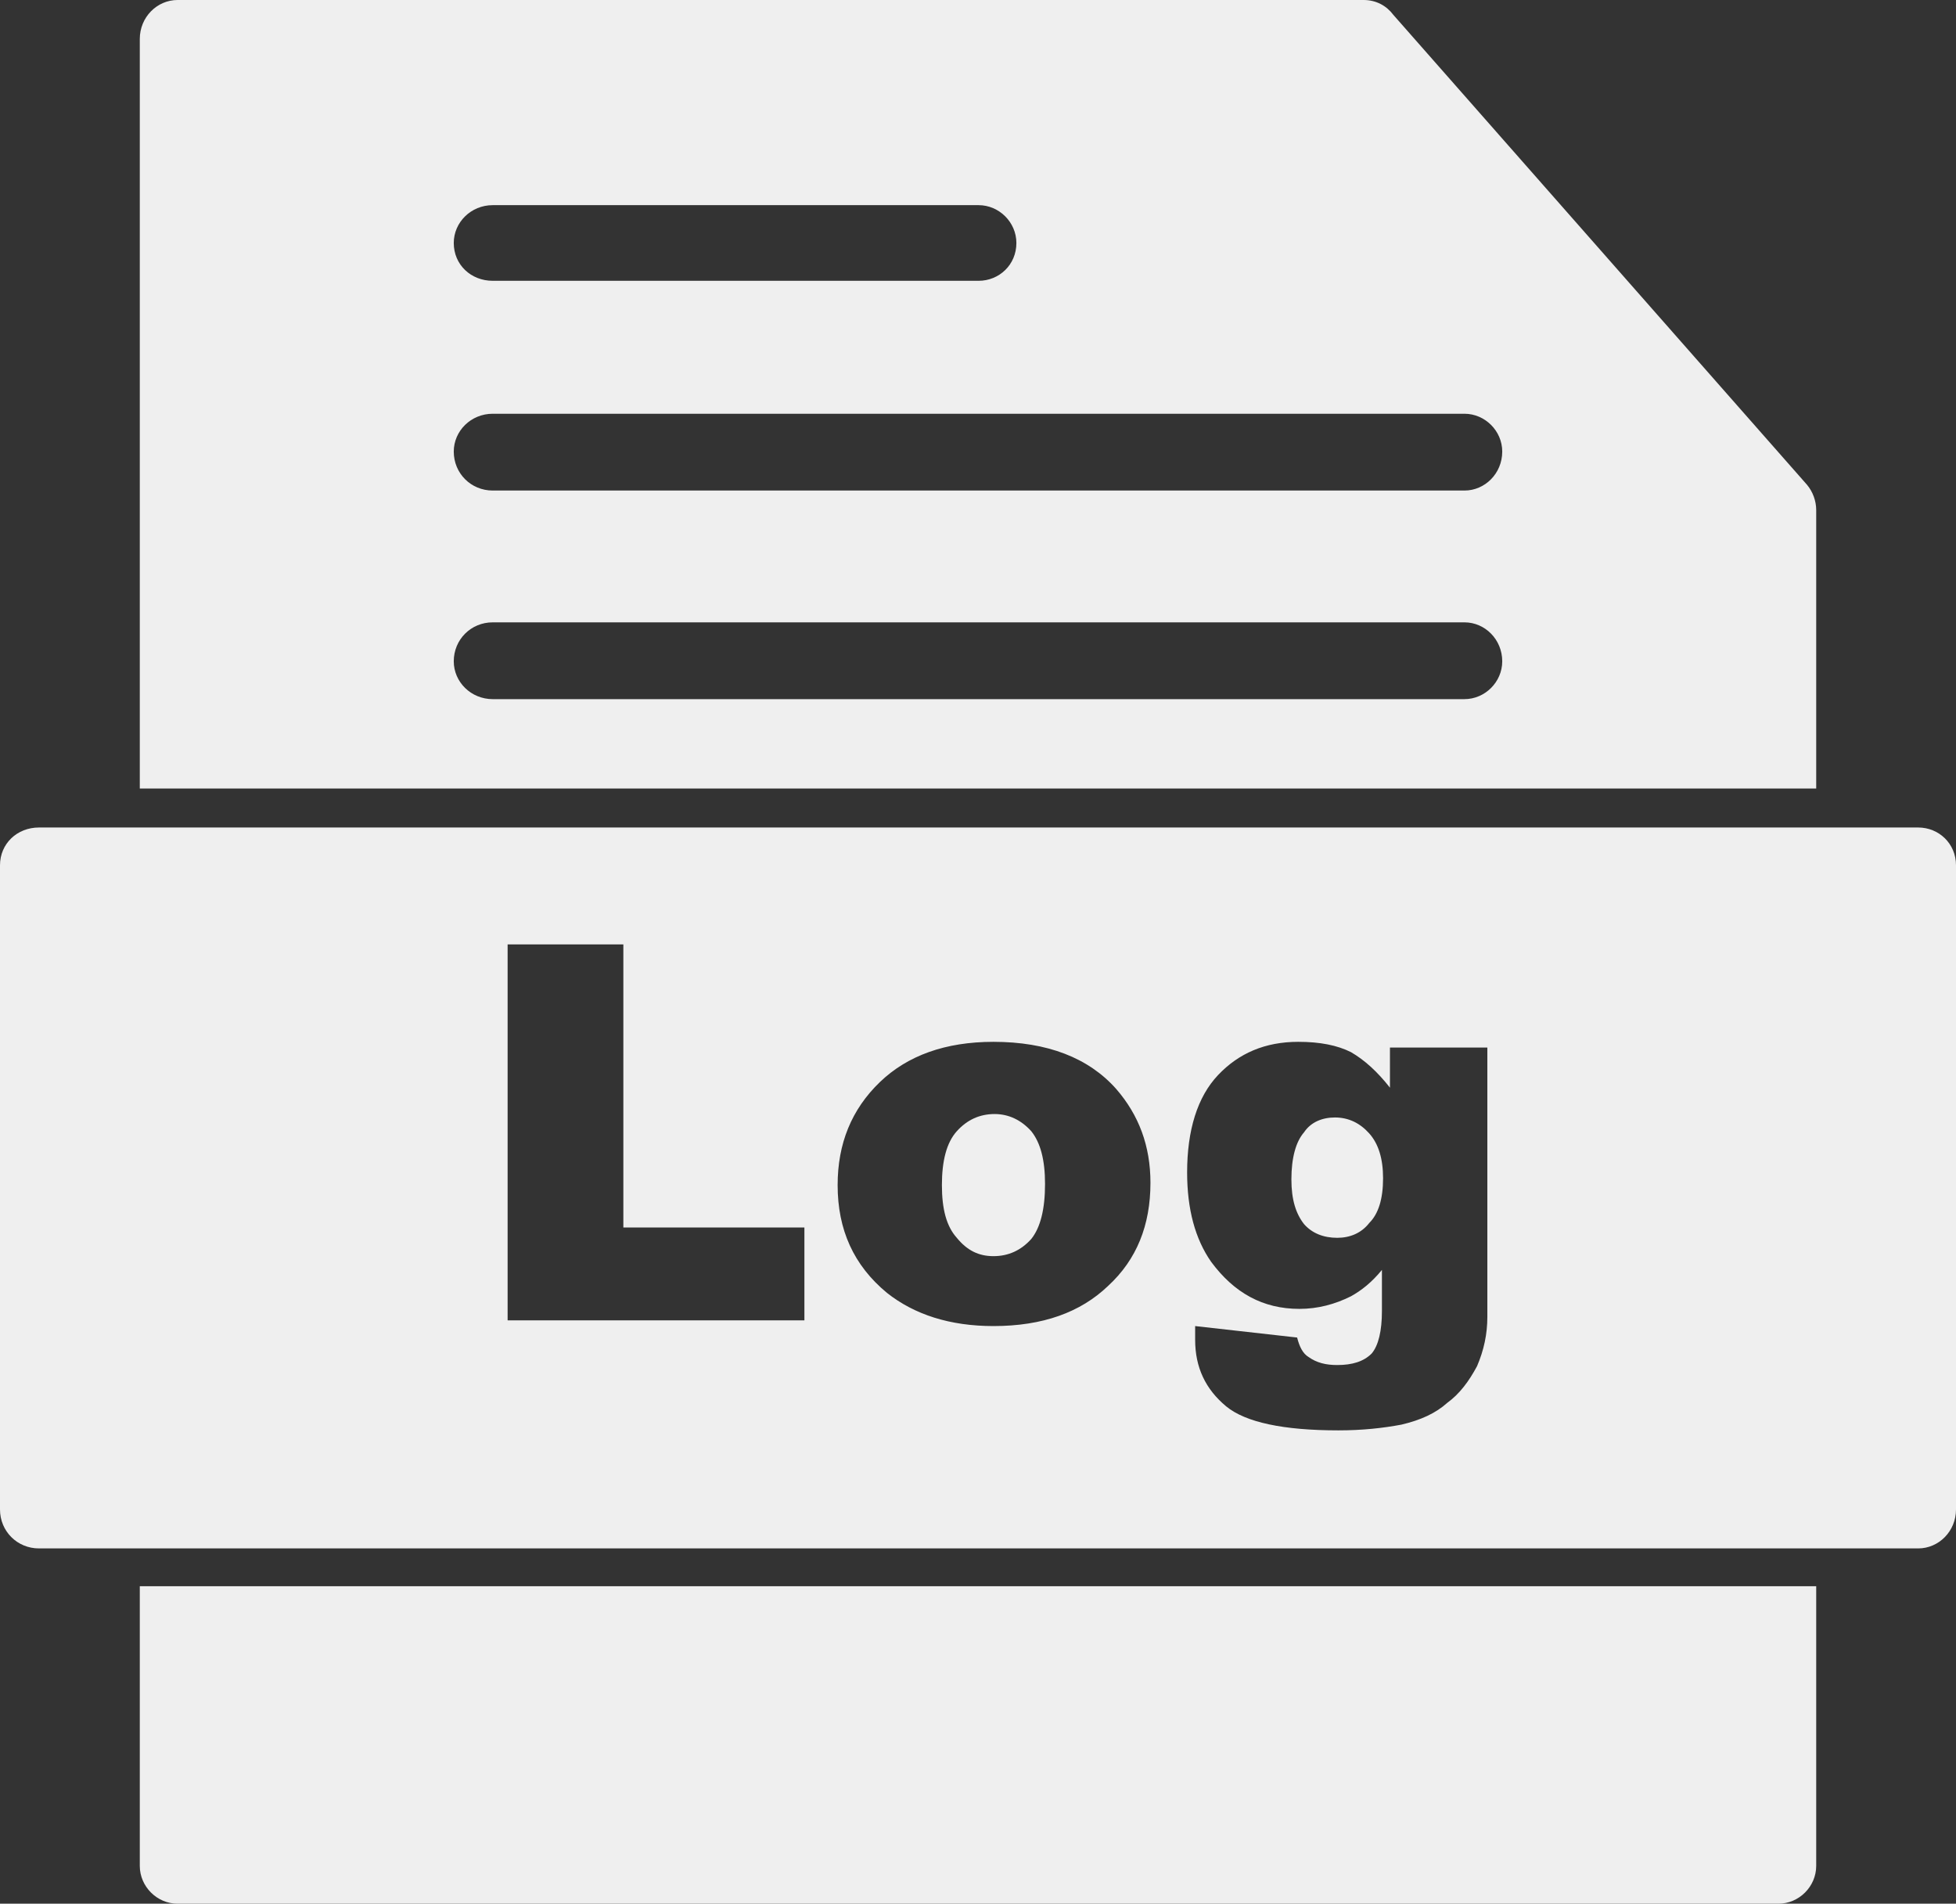
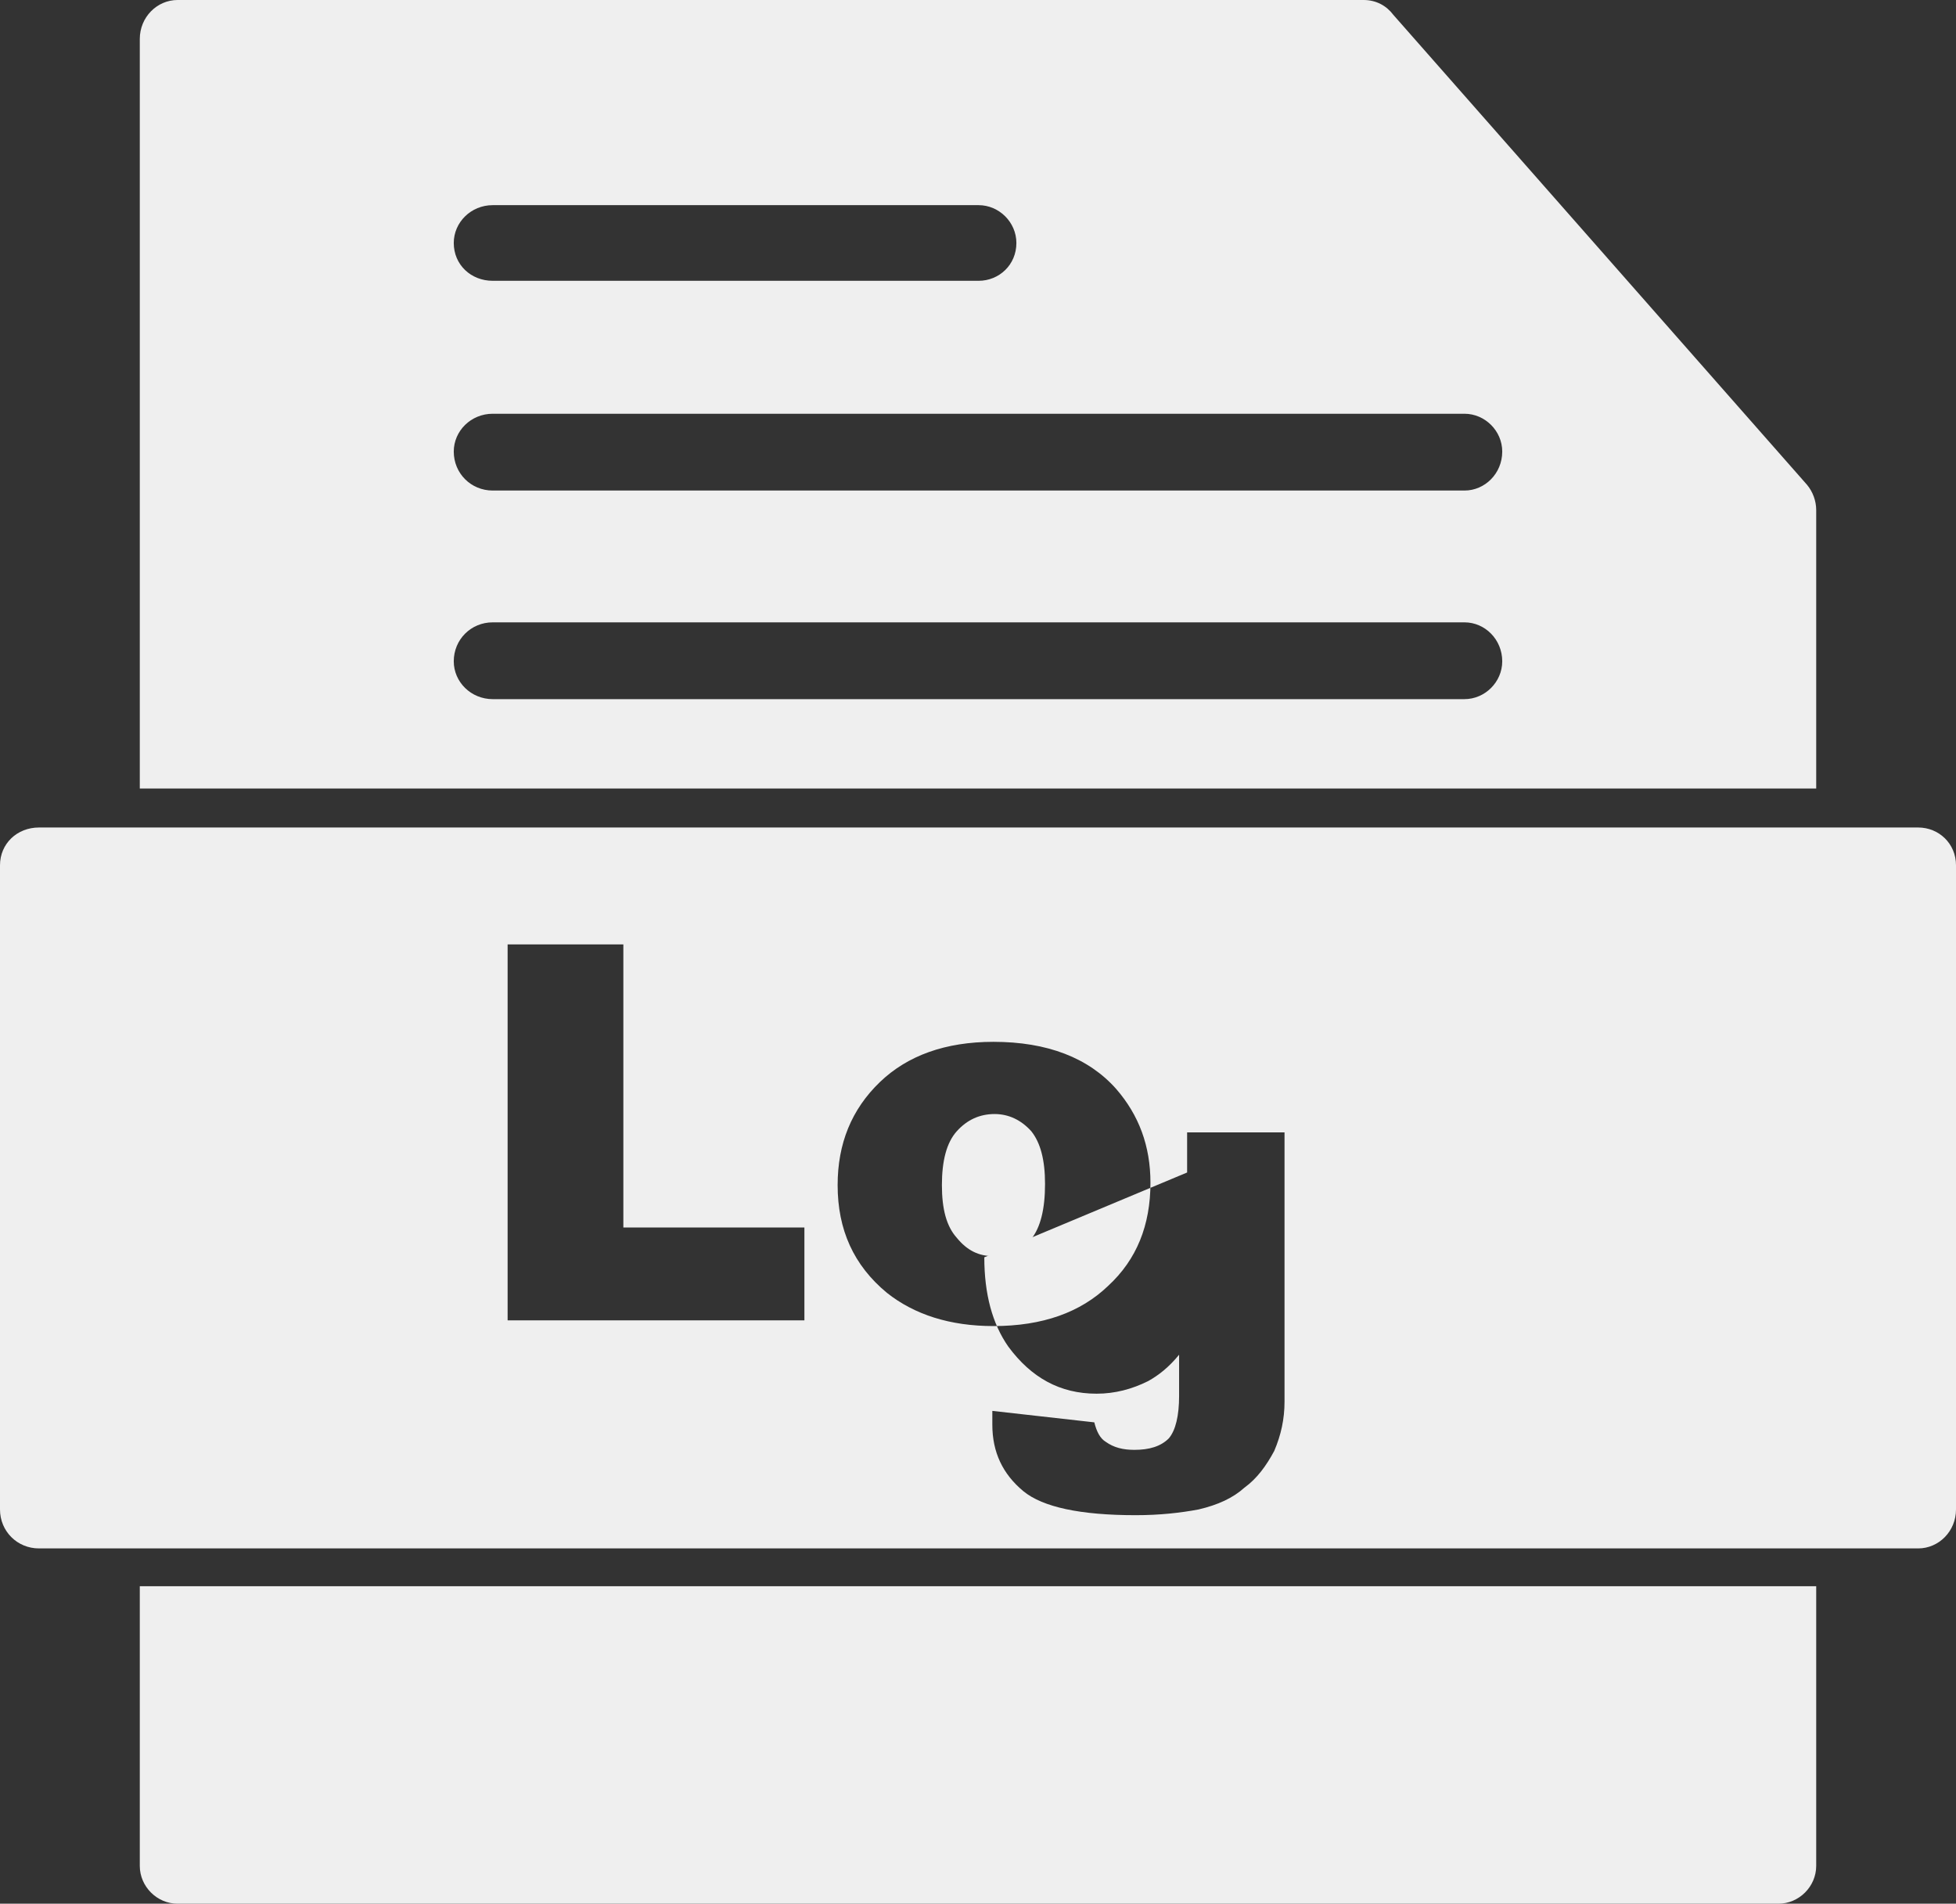
<svg xmlns="http://www.w3.org/2000/svg" clip-rule="evenodd" fill="#efefef" fill-rule="evenodd" height="1661" image-rendering="optimizeQuality" preserveAspectRatio="xMidYMid meet" shape-rendering="geometricPrecision" text-rendering="geometricPrecision" version="1" viewBox="313.0 336.0 1707.0 1661.0" width="1707" zoomAndPan="magnify">
  <rect x="313.0" y="336.0" width="1707.0" height="1661.0" fill="#333333" stroke="none" />
  <g id="change1_1">
    <path d="M1898 1720l0 244c0,18 -15,33 -33,33l-1397 0c-18,0 -33,-15 -33,-33l0 -244 1463 0z" fill-rule="nonzero" />
    <path d="M1529 349l361 410 0 0c5,6 8,14 8,22l0 0 0 243 -1463 0 0 -654c0,-19 15,-34 33,-34l1035 0c11,0 20,5 26,13zm-786 166c-19,0 -34,15 -34,33 0,19 15,33 34,33l424 0c18,0 33,-14 33,-33 0,-18 -15,-33 -33,-33l-424 0zm0 364c-19,0 -34,15 -34,34 0,18 15,33 34,33l848 0c18,0 33,-15 33,-33 0,-19 -15,-34 -33,-34l-848 0zm0 -182c-19,0 -34,15 -34,33 0,19 15,34 34,34l848 0c18,0 33,-15 33,-34 0,-18 -15,-33 -33,-33l-848 0z" fill-rule="nonzero" />
-     <path d="M313 1091l0 562c0,19 15,34 34,34l1640 0c18,0 33,-15 33,-34l0 -562c0,-19 -15,-33 -33,-33l-1640 0c-19,0 -34,14 -34,33zm443 397l0 -328 101 0 0 247 158 0 0 81 -259 0zm288 -118c0,-36 12,-66 37,-90 24,-23 57,-35 99,-35 47,0 83,14 107,41 20,23 30,50 30,82 0,37 -12,67 -37,90 -24,23 -57,35 -100,35 -38,0 -69,-10 -93,-29 -29,-24 -43,-55 -43,-94zm305 -11c0,-37 9,-66 27,-85 18,-19 41,-29 70,-29 19,0 34,3 46,9 12,7 23,17 34,31l0 -35 85 0 0 225 0 10c0,15 -3,29 -9,43 -7,13 -15,24 -26,32 -10,9 -23,15 -40,19 -16,3 -34,5 -55,5 -48,0 -81,-7 -98,-21 -18,-15 -27,-34 -27,-58 0,-3 0,-7 0,-12l89 10c2,8 5,14 10,17 7,5 15,7 25,7 13,0 23,-3 30,-10 6,-7 9,-20 9,-37l0 -36c-9,11 -18,18 -27,23 -14,7 -29,11 -45,11 -32,0 -57,-14 -77,-41 -14,-20 -21,-46 -21,-78z" />
+     <path d="M313 1091l0 562c0,19 15,34 34,34l1640 0c18,0 33,-15 33,-34l0 -562c0,-19 -15,-33 -33,-33l-1640 0c-19,0 -34,14 -34,33zm443 397l0 -328 101 0 0 247 158 0 0 81 -259 0zm288 -118c0,-36 12,-66 37,-90 24,-23 57,-35 99,-35 47,0 83,14 107,41 20,23 30,50 30,82 0,37 -12,67 -37,90 -24,23 -57,35 -100,35 -38,0 -69,-10 -93,-29 -29,-24 -43,-55 -43,-94zm305 -11l0 -35 85 0 0 225 0 10c0,15 -3,29 -9,43 -7,13 -15,24 -26,32 -10,9 -23,15 -40,19 -16,3 -34,5 -55,5 -48,0 -81,-7 -98,-21 -18,-15 -27,-34 -27,-58 0,-3 0,-7 0,-12l89 10c2,8 5,14 10,17 7,5 15,7 25,7 13,0 23,-3 30,-10 6,-7 9,-20 9,-37l0 -36c-9,11 -18,18 -27,23 -14,7 -29,11 -45,11 -32,0 -57,-14 -77,-41 -14,-20 -21,-46 -21,-78z" />
    <path d="M1148 1323c-9,10 -13,26 -13,47 0,21 4,36 13,46 9,11 19,16 32,16 13,0 24,-5 33,-15 8,-10 12,-26 12,-48 0,-21 -4,-36 -12,-46 -9,-10 -20,-15 -32,-15 -13,0 -24,5 -33,15z" />
-     <path d="M1451 1324c-7,8 -11,22 -11,41 0,18 4,30 11,39 7,8 17,12 29,12 11,0 21,-4 28,-13 8,-8 12,-21 12,-39 0,-17 -4,-30 -12,-39 -8,-9 -18,-14 -30,-14 -11,0 -21,4 -27,13z" />
  </g>
  <path d="M0 0H2333V2333H0z" fill="none" />
</svg>